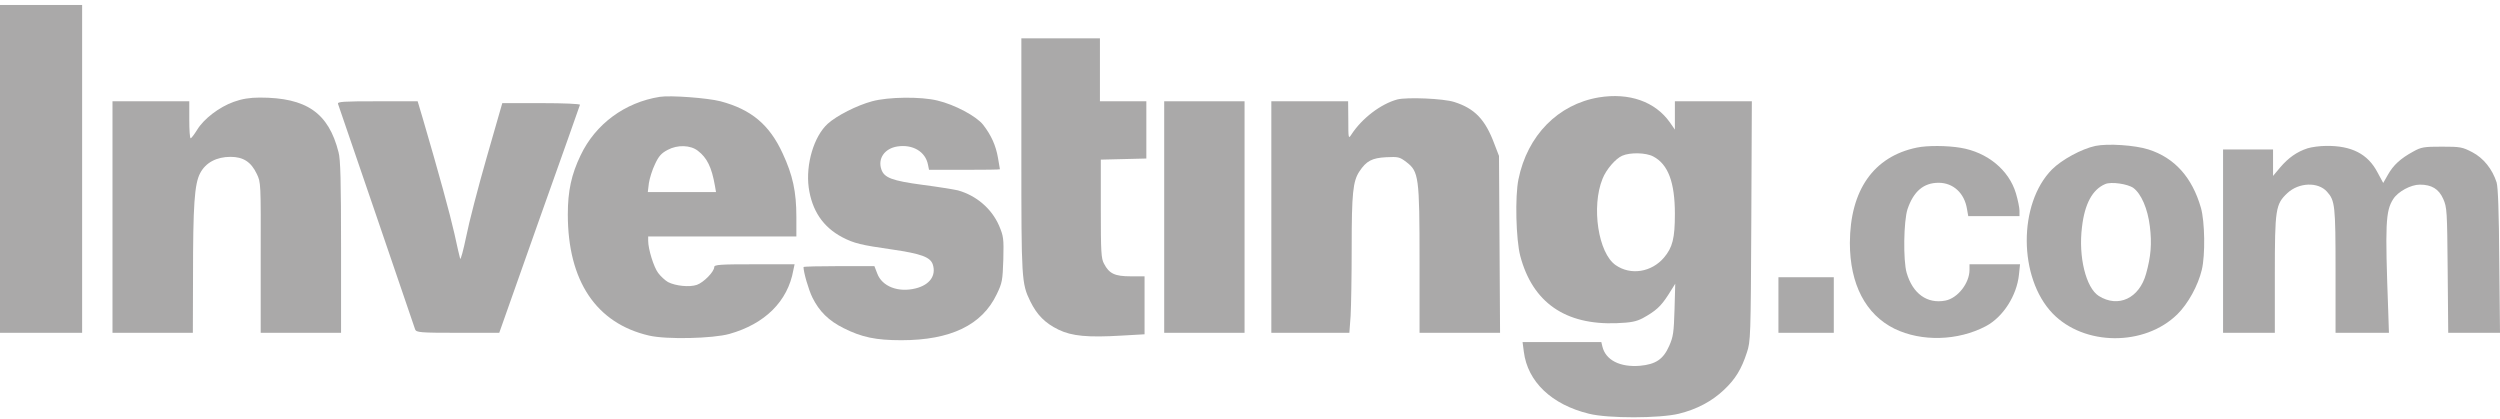
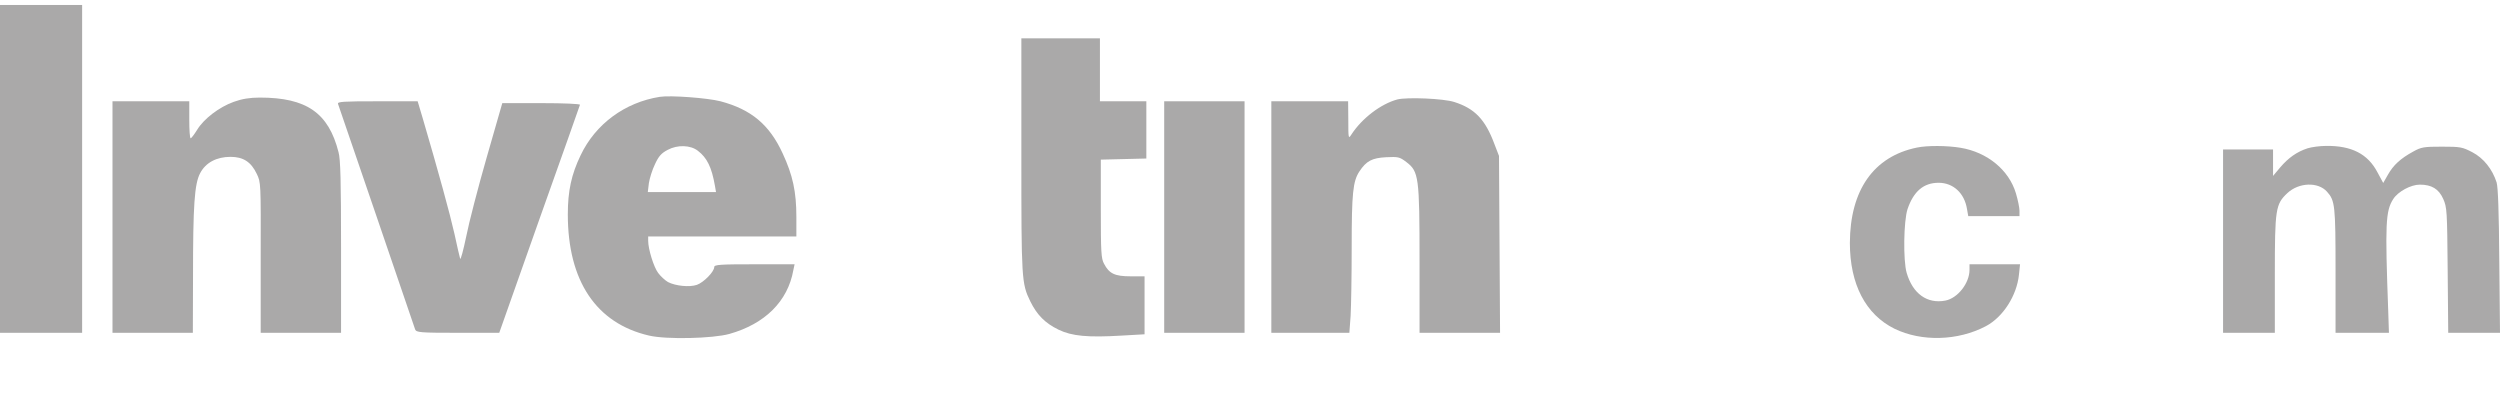
<svg xmlns="http://www.w3.org/2000/svg" width="197" height="33" viewBox="0 0 197 33" fill="none">
  <path d="M0 13.308V26.225H3.236H6.472V13.308V0.392H3.236H0V13.308Z" fill="#AAA9A9" />
  <path d="M80.483 12.214C80.483 22.022 80.497 22.328 81.186 23.744C81.721 24.824 82.34 25.452 83.409 25.977C84.465 26.488 85.717 26.605 88.404 26.444L90.191 26.342V24.05V21.774H89.094C87.856 21.774 87.405 21.569 86.997 20.781C86.772 20.372 86.744 19.876 86.744 16.446V12.579L88.545 12.535L90.332 12.491V10.243V7.981H88.503H86.674V5.5V3.019H83.578H80.483V12.214Z" fill="#AAA9A9" />
  <path d="M51.99 7.631C49.232 8.069 46.925 9.776 45.757 12.228C45.025 13.746 44.744 15.045 44.744 16.899C44.744 22.139 46.981 25.481 51.146 26.444C52.511 26.765 56.169 26.678 57.478 26.313C60.278 25.524 62.079 23.744 62.515 21.292L62.613 20.825H59.447C56.76 20.825 56.282 20.854 56.282 21.044C56.282 21.409 55.452 22.255 54.917 22.445C54.326 22.649 53.228 22.532 52.637 22.226C52.412 22.095 52.06 21.774 51.864 21.511C51.512 21.044 51.076 19.628 51.076 18.971V18.636H56.915H62.754V17.088C62.754 15.118 62.473 13.805 61.671 12.082C60.629 9.82 59.194 8.623 56.774 7.981C55.761 7.718 52.834 7.499 51.99 7.631ZM54.987 11.878C55.719 12.433 56.085 13.192 56.338 14.651L56.422 15.133H53.735H51.047L51.132 14.432C51.188 14.053 51.399 13.381 51.61 12.944C51.906 12.301 52.117 12.068 52.623 11.805C53.383 11.396 54.41 11.426 54.987 11.878Z" fill="#AAA9A9" />
-   <path d="M125.987 7.675C122.779 8.215 120.358 10.667 119.655 14.126C119.373 15.483 119.458 18.869 119.796 20.168C120.766 23.832 123.341 25.627 127.408 25.466C128.533 25.423 128.941 25.335 129.448 25.072C130.475 24.503 130.869 24.153 131.46 23.233L132.009 22.358L131.952 24.401C131.896 26.211 131.854 26.532 131.53 27.262C131.066 28.312 130.475 28.706 129.237 28.823C127.647 28.955 126.521 28.371 126.268 27.305L126.184 26.955H123.088H119.978L120.077 27.714C120.372 30.078 122.272 31.888 125.213 32.603C126.732 32.983 130.771 32.968 132.29 32.603C133.711 32.253 134.893 31.625 135.85 30.721C136.75 29.874 137.229 29.086 137.651 27.787C137.946 26.911 137.96 26.605 138.003 17.424L138.045 7.981H135.006H131.981V9.105V10.214L131.587 9.645C130.433 8.011 128.393 7.281 125.987 7.675ZM130.278 12.331C131.446 12.944 131.981 14.359 131.981 16.855C131.981 18.782 131.798 19.497 131.122 20.3C130.137 21.453 128.505 21.715 127.323 20.898C125.944 19.964 125.382 16.286 126.282 14.082C126.563 13.367 127.295 12.506 127.83 12.272C128.449 11.995 129.715 12.024 130.278 12.331Z" fill="#AAA9A9" />
  <path d="M18.418 8.025C17.279 8.434 16.068 9.353 15.534 10.229C15.309 10.594 15.084 10.886 15.027 10.9C14.957 10.9 14.915 10.243 14.915 9.441V7.981H11.889H8.864V17.103V26.225H12.03H15.196L15.21 21.803C15.21 16.169 15.323 14.491 15.773 13.644C16.209 12.812 17.067 12.36 18.165 12.36C19.164 12.36 19.783 12.754 20.233 13.702C20.557 14.374 20.557 14.388 20.543 20.299V26.225H23.709H26.875V19.468C26.875 14.315 26.832 12.549 26.677 11.995C25.89 8.886 24.145 7.689 20.473 7.689C19.684 7.689 19.065 7.791 18.418 8.025Z" fill="#AAA9A9" />
-   <path d="M68.72 7.981C67.524 8.302 65.92 9.12 65.231 9.747C64.133 10.74 63.486 12.944 63.725 14.768C63.978 16.592 64.851 17.891 66.37 18.694C67.299 19.176 67.834 19.307 70.282 19.657C72.589 19.993 73.307 20.256 73.504 20.84C73.785 21.715 73.265 22.445 72.167 22.722C70.788 23.073 69.508 22.576 69.128 21.555L68.903 20.971H66.103C64.569 20.971 63.317 21 63.317 21.044C63.317 21.453 63.711 22.825 64.02 23.452C64.555 24.532 65.301 25.277 66.483 25.86C67.904 26.576 69.015 26.809 71.028 26.809C74.911 26.809 77.387 25.612 78.541 23.189C78.977 22.285 79.005 22.109 79.062 20.446C79.104 18.767 79.076 18.621 78.724 17.775C78.133 16.432 76.937 15.41 75.488 15.002C75.178 14.929 73.926 14.724 72.688 14.564C70.296 14.243 69.677 14.009 69.452 13.352C69.156 12.491 69.705 11.703 70.704 11.543C71.928 11.353 72.927 11.951 73.124 12.973L73.208 13.382H75.994C77.542 13.382 78.794 13.367 78.794 13.338C78.794 13.309 78.724 12.9 78.64 12.433C78.471 11.455 78.105 10.652 77.472 9.835C76.951 9.163 75.234 8.244 73.87 7.923C72.575 7.602 70 7.631 68.72 7.981Z" fill="#AAA9A9" />
  <path d="M110.115 7.835C108.821 8.185 107.329 9.309 106.485 10.608C106.26 10.959 106.246 10.929 106.246 9.47L106.232 7.981H103.206H100.181V17.103V26.225H103.263H106.33L106.429 24.882C106.471 24.153 106.513 21.73 106.513 19.497C106.513 15.22 106.611 14.286 107.118 13.513C107.667 12.681 108.117 12.447 109.229 12.389C110.171 12.345 110.284 12.36 110.819 12.768C111.803 13.513 111.86 13.95 111.86 20.577V26.225H115.04H118.205L118.163 19.249L118.121 12.287L117.755 11.338C117.038 9.411 116.207 8.55 114.603 8.039C113.759 7.762 110.889 7.645 110.115 7.835Z" fill="#AAA9A9" />
  <path d="M26.635 8.185C26.677 8.302 28.042 12.301 29.674 17.059C31.293 21.817 32.672 25.831 32.714 25.962C32.812 26.196 33.094 26.225 36.077 26.225H39.341L42.493 17.307C44.237 12.403 45.687 8.331 45.701 8.258C45.729 8.185 44.42 8.127 42.676 8.127H39.58L38.356 12.389C37.681 14.739 36.949 17.555 36.738 18.636C36.513 19.716 36.302 20.504 36.26 20.387C36.217 20.27 36.02 19.38 35.809 18.417C35.458 16.855 34.557 13.571 33.333 9.397L32.911 7.981H29.745C27.043 7.981 26.579 8.01 26.635 8.185Z" fill="#AAA9A9" />
  <path d="M91.739 17.103V26.225H94.905H98.071V17.103V7.981H94.905H91.739V17.103Z" fill="#AAA9A9" />
-   <path d="M165.116 11.499C164.033 11.732 162.471 12.579 161.697 13.352C159.024 16.052 159.052 21.89 161.74 24.693C164.23 27.276 168.986 27.305 171.575 24.766C172.419 23.934 173.207 22.503 173.502 21.263C173.784 20.095 173.742 17.453 173.432 16.373C172.743 13.98 171.364 12.433 169.295 11.776C168.24 11.44 166.101 11.294 165.116 11.499ZM168.113 14.812C168.733 15.279 169.239 16.446 169.408 17.833C169.577 19.19 169.492 20.212 169.112 21.569C168.578 23.51 166.917 24.284 165.384 23.321C164.371 22.678 163.766 20.227 164.061 17.891C164.272 16.052 164.891 14.928 165.89 14.505C166.355 14.301 167.663 14.491 168.113 14.812Z" fill="#AAA9A9" />
  <path d="M151.046 11.63C147.641 12.331 145.784 14.987 145.77 19.146C145.77 22.387 147.008 24.78 149.287 25.904C151.412 26.94 154.282 26.867 156.491 25.7C157.842 24.985 158.925 23.291 159.094 21.642L159.179 20.825H157.181H155.197V21.263C155.197 22.314 154.268 23.496 153.297 23.686C151.862 23.963 150.722 23.145 150.244 21.496C149.963 20.533 150.005 17.41 150.314 16.476C150.793 15.074 151.581 14.403 152.763 14.403C153.916 14.403 154.803 15.22 155 16.476L155.098 17.03H157.11H159.136V16.607C159.136 16.373 159.01 15.76 158.855 15.235C158.306 13.396 156.604 11.995 154.493 11.645C153.452 11.469 151.876 11.455 151.046 11.63Z" fill="#AAA9A9" />
  <path d="M181.832 11.688C180.988 11.966 180.327 12.433 179.679 13.192L179.116 13.863V12.812V11.776H177.147H175.177V19V26.225H177.217H179.257V21.657C179.257 16.461 179.313 16.096 180.242 15.22C181.143 14.374 182.662 14.315 183.366 15.104C183.999 15.804 184.041 16.184 184.041 21.35V26.225H186.152H188.248L188.192 24.503C187.939 17.628 187.981 16.636 188.586 15.687C188.966 15.089 189.979 14.549 190.682 14.549C191.611 14.549 192.174 14.885 192.526 15.673C192.821 16.344 192.835 16.578 192.877 21.292L192.92 26.225H194.96H197L196.944 20.562C196.916 16.636 196.845 14.753 196.733 14.374C196.395 13.323 195.706 12.462 194.819 11.995C194.031 11.586 193.876 11.557 192.427 11.557C191.006 11.557 190.795 11.586 190.148 11.951C189.163 12.491 188.6 13.002 188.164 13.775L187.798 14.418L187.348 13.586C186.588 12.126 185.293 11.469 183.295 11.498C182.817 11.498 182.156 11.586 181.832 11.688Z" fill="#AAA9A9" />
-   <path d="M140.141 24.036V26.225H142.322H144.503V24.036V21.846H142.322H140.141V24.036Z" fill="#AAA9A9" />
</svg>